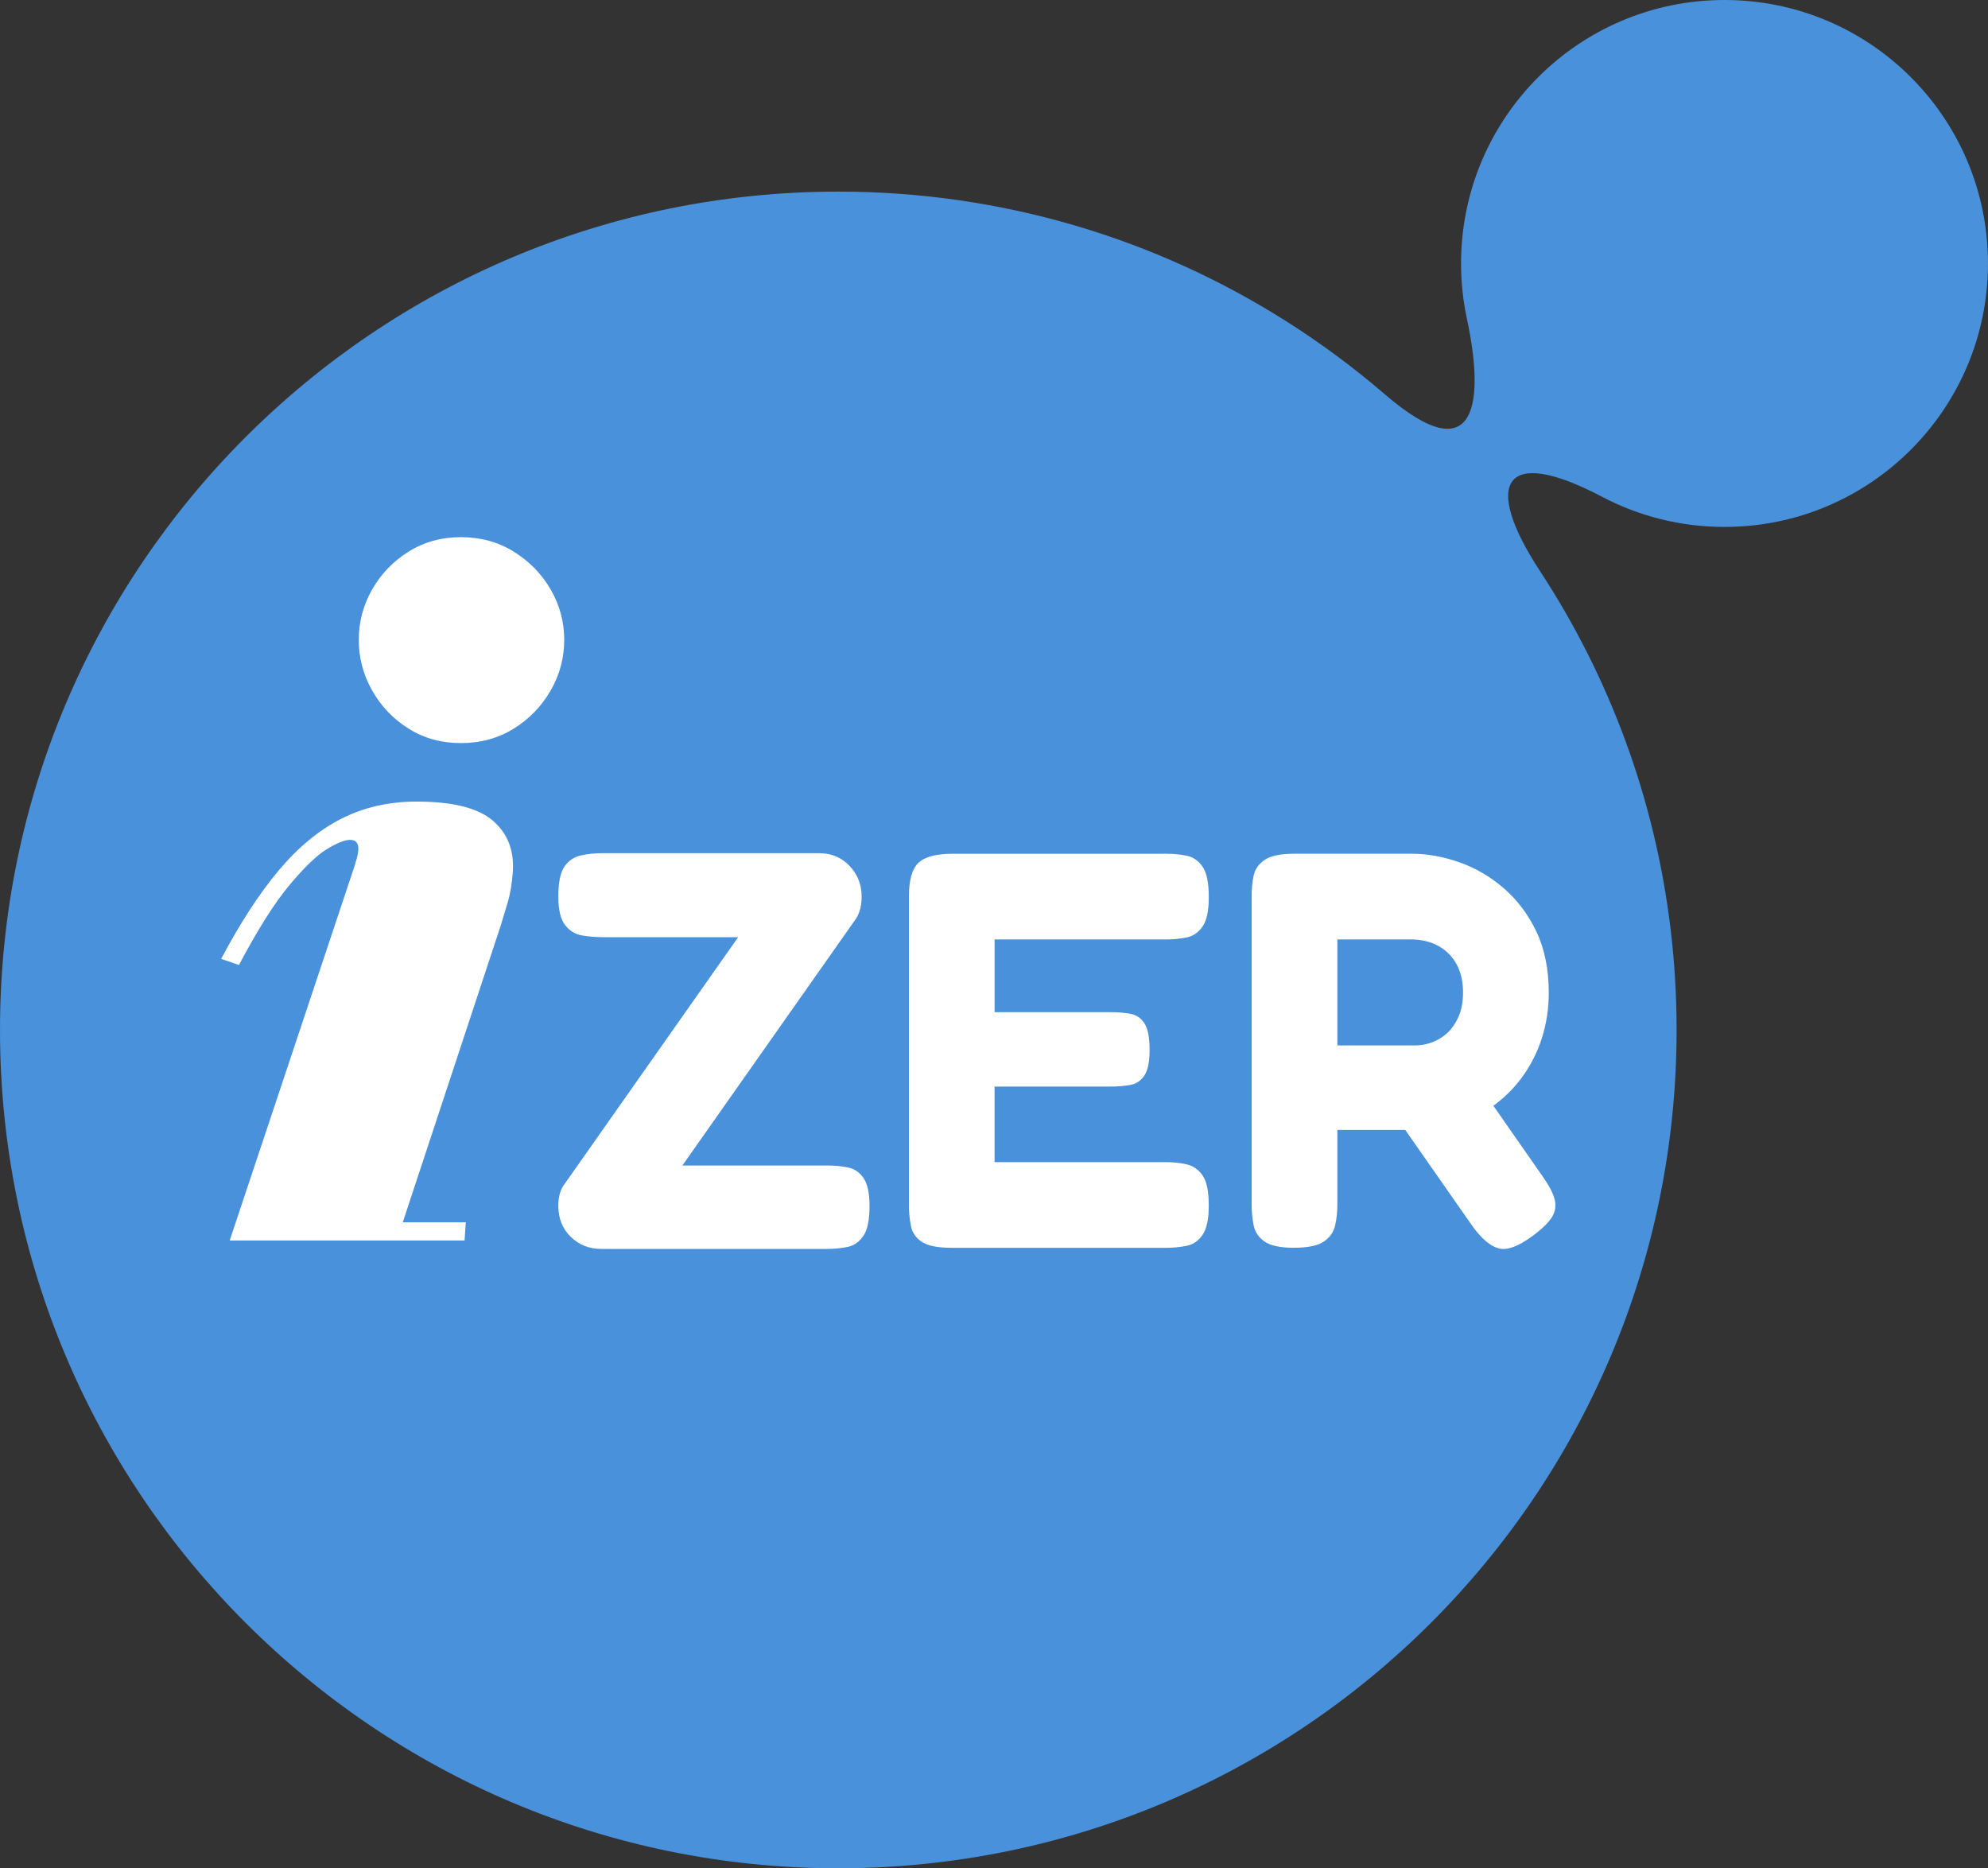
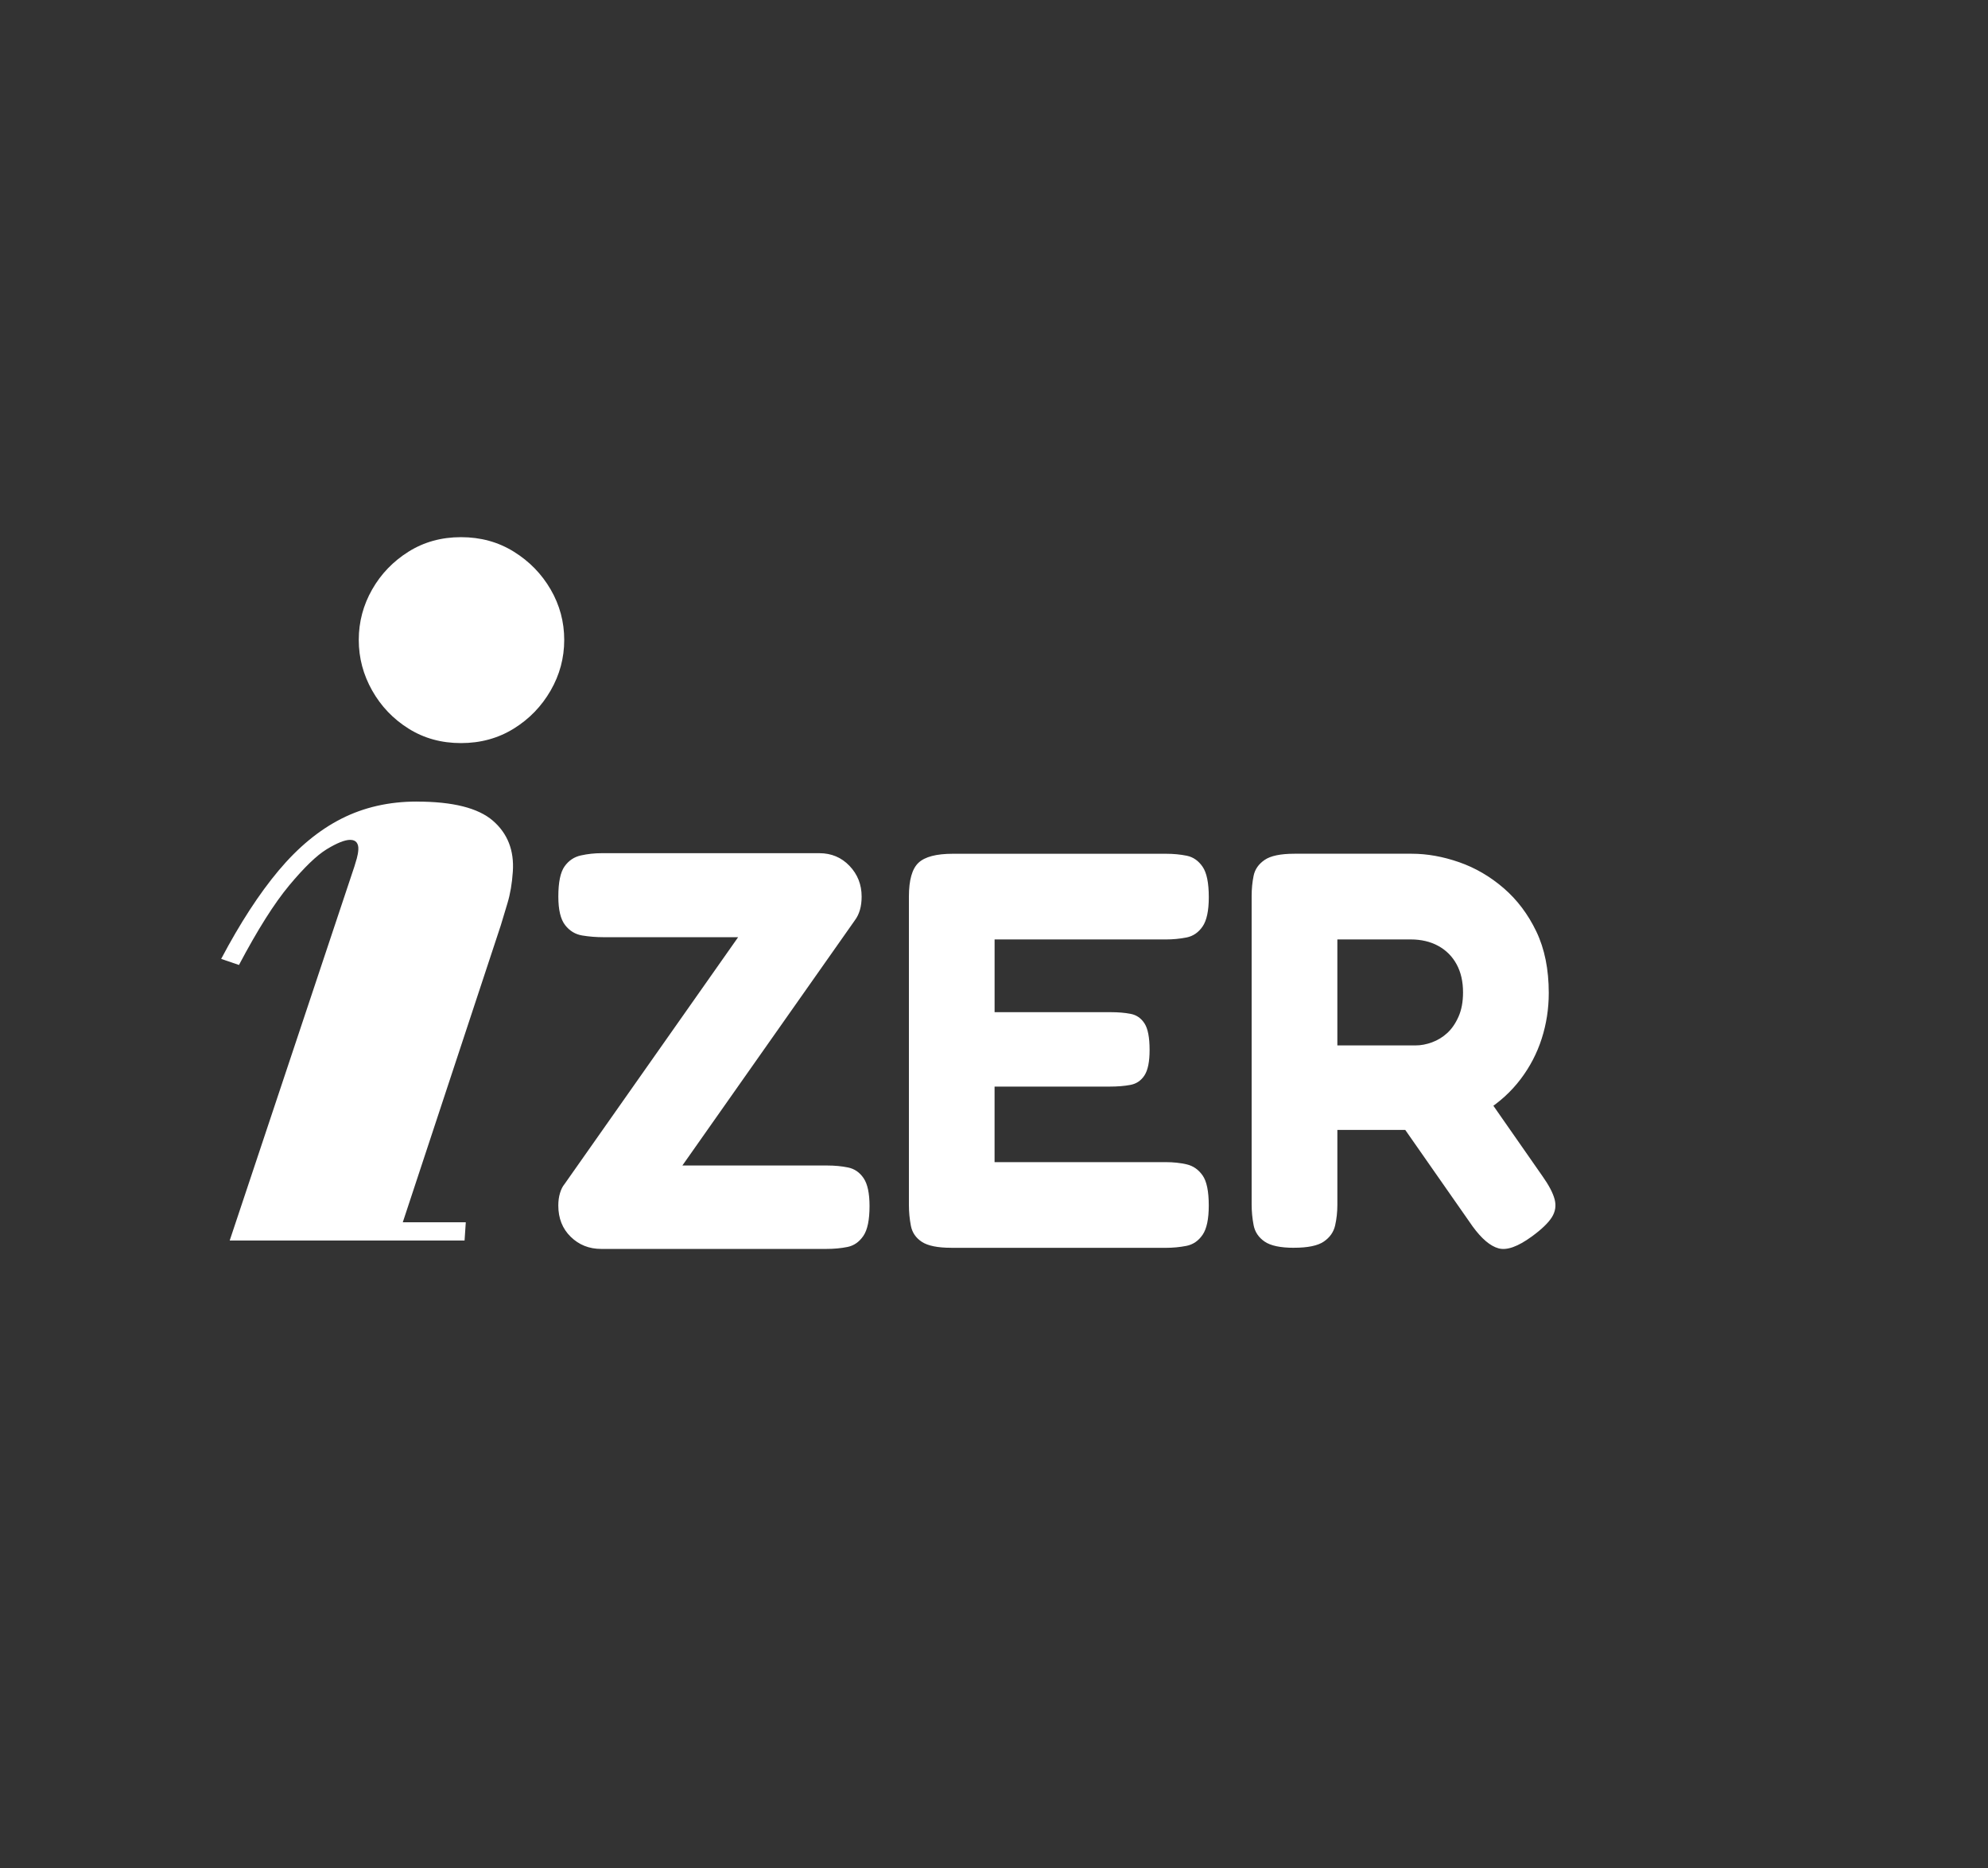
<svg xmlns="http://www.w3.org/2000/svg" xml:space="preserve" width="53.168mm" height="49.965mm" style="shape-rendering:geometricPrecision; text-rendering:geometricPrecision; image-rendering:optimizeQuality; fill-rule:evenodd; clip-rule:evenodd" viewBox="0 0 682.07 640.98">
  <rect x="0" y="0" width="682.07" height="640.98" fill="#333333" stroke="none" />
  <defs>
    <style type="text/css"> .fil0 {fill:#4991DA} .fil1 {fill:white;fill-rule:nonzero} </style>
  </defs>
  <g id="Layer_x0020_1">
    <g id="_2050348829104">
-       <path class="fil0" d="M287.62 640.98c-158.85,0 -287.62,-128.77 -287.62,-287.62 0,-158.85 128.77,-287.62 287.62,-287.62 56.52,0 109.22,16.31 153.68,44.47 11.91,7.54 23.23,15.94 33.87,25.1 32.13,27.66 34.03,1.55 28.14,-25.82 -1.33,-6.16 -2.03,-12.55 -2.03,-19.1 0,-49.92 40.47,-90.39 90.39,-90.39 49.92,0 90.39,40.47 90.39,90.39 0,49.92 -40.47,90.39 -90.39,90.39 -15.18,0 -29.48,-3.74 -42.04,-10.36 -33.95,-17.87 -41.06,-4.7 -21.27,25.5 5.92,9.02 11.34,18.4 16.22,28.09 19.61,38.88 30.65,82.82 30.65,129.34 0,158.85 -128.77,287.62 -287.62,287.62z" />
      <path class="fil1" d="M158.17 254.94c-6.73,0 -12.71,-1.65 -18,-4.97 -5.29,-3.31 -9.45,-7.69 -12.49,-13.08 -3.04,-5.39 -4.59,-11.16 -4.59,-17.35 0,-6.19 1.55,-11.96 4.59,-17.3 3.04,-5.34 7.21,-9.66 12.49,-12.98 5.29,-3.31 11.27,-4.97 18,-4.97 6.73,0 12.76,1.65 18.1,4.97 5.34,3.31 9.56,7.64 12.66,12.98 3.1,5.34 4.65,11.11 4.65,17.3 0,6.19 -1.55,11.96 -4.65,17.35 -3.1,5.39 -7.32,9.77 -12.66,13.08 -5.34,3.31 -11.37,4.97 -18.1,4.97z" />
      <path class="fil1" d="M142.97 275.01c12.39,0 21.1,2.19 26.15,6.57 5.05,4.38 7.32,10.2 6.83,17.46 -0.27,4.06 -0.89,7.69 -1.86,10.89 -0.96,3.2 -1.72,5.71 -2.27,7.53l-33.63 101.88 21.62 0 -0.42 6.25 -80.58 0 42.78 -128.31c0.27,-0.85 0.55,-1.76 0.83,-2.78 0.28,-1.01 0.46,-2.03 0.52,-2.99 0.07,-1.07 -0.14,-1.87 -0.58,-2.46 -0.44,-0.59 -1.17,-0.91 -2.23,-0.91 -1.82,0 -4.5,1.07 -8.01,3.2 -3.51,2.14 -7.79,6.3 -12.91,12.44 -5.11,6.14 -10.85,15.22 -17.22,27.28l-6.11 -2.08c6.49,-12.28 13.05,-22.37 19.72,-30.33 6.68,-7.96 13.86,-13.88 21.55,-17.78 7.69,-3.9 16.31,-5.87 25.81,-5.87z" />
      <path class="fil1" d="M206.25 428.48c-4.13,0 -7.61,-1.39 -10.44,-4.16 -2.84,-2.77 -4.26,-6.35 -4.26,-10.73 0,-1.55 0.19,-2.97 0.58,-4.26 0.39,-1.29 0.9,-2.32 1.55,-3.09l59.57 -84.71 -46.22 0c-2.45,0 -4.87,-0.19 -7.25,-0.58 -2.39,-0.39 -4.35,-1.58 -5.9,-3.58 -1.55,-2 -2.32,-5.25 -2.32,-9.77 0,-4.9 0.71,-8.35 2.13,-10.35 1.42,-2 3.29,-3.26 5.61,-3.77 2.32,-0.52 4.71,-0.77 7.16,-0.77l74.65 0c4.13,0 7.58,1.45 10.35,4.35 2.77,2.9 4.16,6.41 4.16,10.54 0,1.68 -0.19,3.19 -0.58,4.55 -0.39,1.35 -0.97,2.55 -1.74,3.58l-59.18 84.13 49.7 0c2.58,0 4.96,0.23 7.16,0.68 2.19,0.45 3.97,1.68 5.32,3.67 1.35,2 2.03,5.19 2.03,9.57 0,4.77 -0.71,8.19 -2.13,10.25 -1.42,2.06 -3.22,3.32 -5.41,3.77 -2.19,0.45 -4.64,0.68 -7.35,0.68l-77.17 0zm120.1 -0.39c-4.64,0 -7.99,-0.68 -10.06,-2.03 -2.06,-1.35 -3.32,-3.19 -3.77,-5.51 -0.45,-2.32 -0.68,-4.71 -0.68,-7.16l0 -105.79c0,-5.67 1.1,-9.54 3.29,-11.6 2.19,-2.06 6.12,-3.09 11.8,-3.09l73.1 0c2.58,0 4.96,0.23 7.16,0.68 2.19,0.45 4,1.71 5.41,3.77 1.42,2.06 2.13,5.54 2.13,10.44 0,4.64 -0.71,7.99 -2.13,10.06 -1.42,2.06 -3.26,3.32 -5.51,3.77 -2.26,0.45 -4.67,0.68 -7.25,0.68l-58.6 0 0 24.95 39.84 0c2.58,0 4.87,0.19 6.86,0.58 2,0.39 3.58,1.48 4.74,3.29 1.16,1.8 1.74,4.83 1.74,9.09 0,4 -0.58,6.9 -1.74,8.7 -1.16,1.8 -2.77,2.9 -4.84,3.29 -2.06,0.39 -4.45,0.58 -7.16,0.58l-39.45 0 0 25.92 58.79 0c2.58,0 4.96,0.26 7.16,0.77 2.19,0.52 4,1.77 5.41,3.77 1.42,2 2.13,5.45 2.13,10.35 0,4.64 -0.71,7.99 -2.13,10.06 -1.42,2.06 -3.26,3.32 -5.51,3.77 -2.26,0.45 -4.67,0.68 -7.25,0.68l-73.49 0zm117.59 0c-4.64,0 -7.99,-0.71 -10.06,-2.13 -2.06,-1.42 -3.32,-3.29 -3.77,-5.61 -0.45,-2.32 -0.68,-4.71 -0.68,-7.16l0 -105.79c0,-2.45 0.23,-4.77 0.68,-6.96 0.45,-2.19 1.71,-4 3.77,-5.41 2.06,-1.42 5.48,-2.13 10.25,-2.13l40.23 0c5.29,0 10.7,0.97 16.25,2.9 5.54,1.93 10.64,4.9 15.28,8.9 4.64,4 8.38,8.96 11.22,14.89 2.84,5.93 4.26,12.96 4.26,21.08 0,5.41 -0.81,10.64 -2.42,15.66 -1.61,5.03 -4.03,9.67 -7.25,13.92 -3.22,4.26 -7.22,7.9 -11.99,10.93 -4.77,3.03 -10.25,5.19 -16.44,6.48l-34.43 0 0 25.72c0,2.45 -0.26,4.8 -0.77,7.06 -0.52,2.26 -1.8,4.09 -3.87,5.51 -2.06,1.42 -5.48,2.13 -10.25,2.13zm81.61 -3.87c-4.77,3.48 -8.57,4.84 -11.41,4.06 -2.84,-0.77 -5.8,-3.29 -8.9,-7.54l-34.04 -48.74 33.07 -4.25 24.95 35.78c2.19,3.09 3.58,5.74 4.16,7.93 0.58,2.19 0.26,4.25 -0.97,6.19 -1.23,1.93 -3.51,4.13 -6.87,6.58zm-66.72 -65.56l26.88 0c1.8,0 3.68,-0.35 5.61,-1.06 1.93,-0.71 3.68,-1.77 5.22,-3.19 1.55,-1.42 2.84,-3.29 3.87,-5.61 1.03,-2.32 1.55,-5.09 1.55,-8.32 0,-3.74 -0.74,-6.96 -2.22,-9.67 -1.48,-2.71 -3.58,-4.8 -6.28,-6.29 -2.71,-1.48 -5.87,-2.22 -9.48,-2.22l-25.14 0 0 36.36z" />
    </g>
  </g>
</svg>